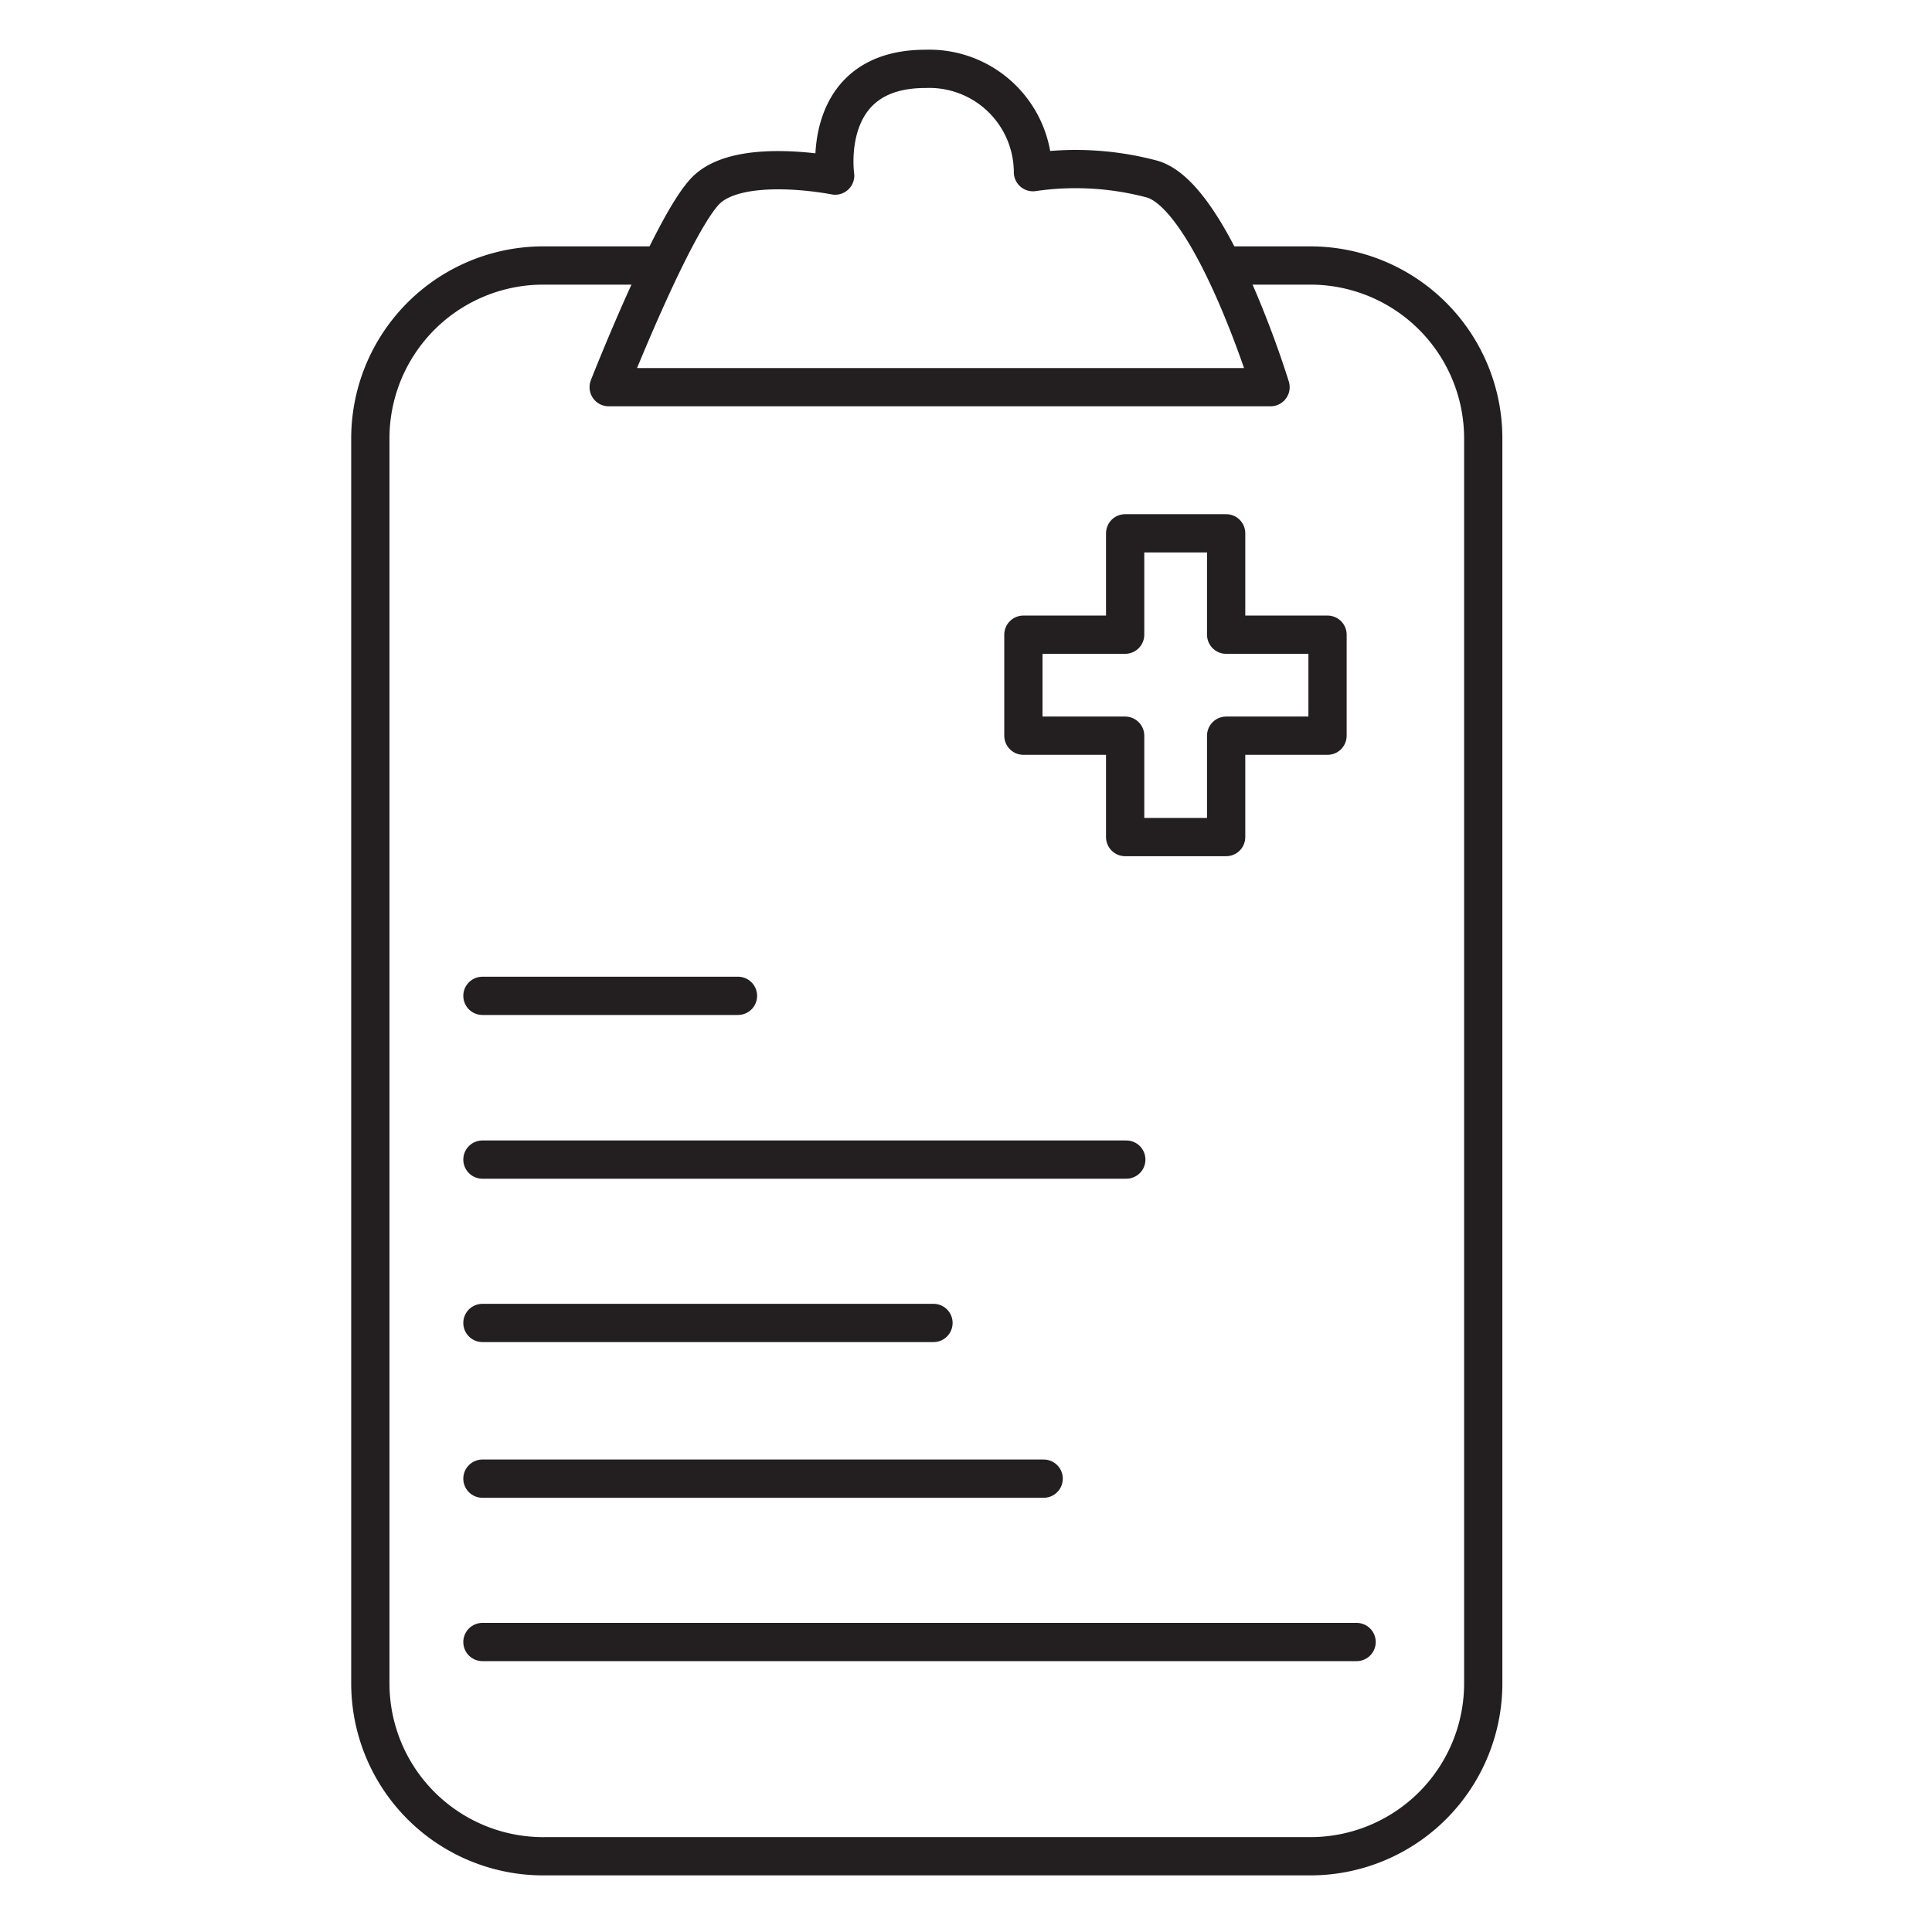
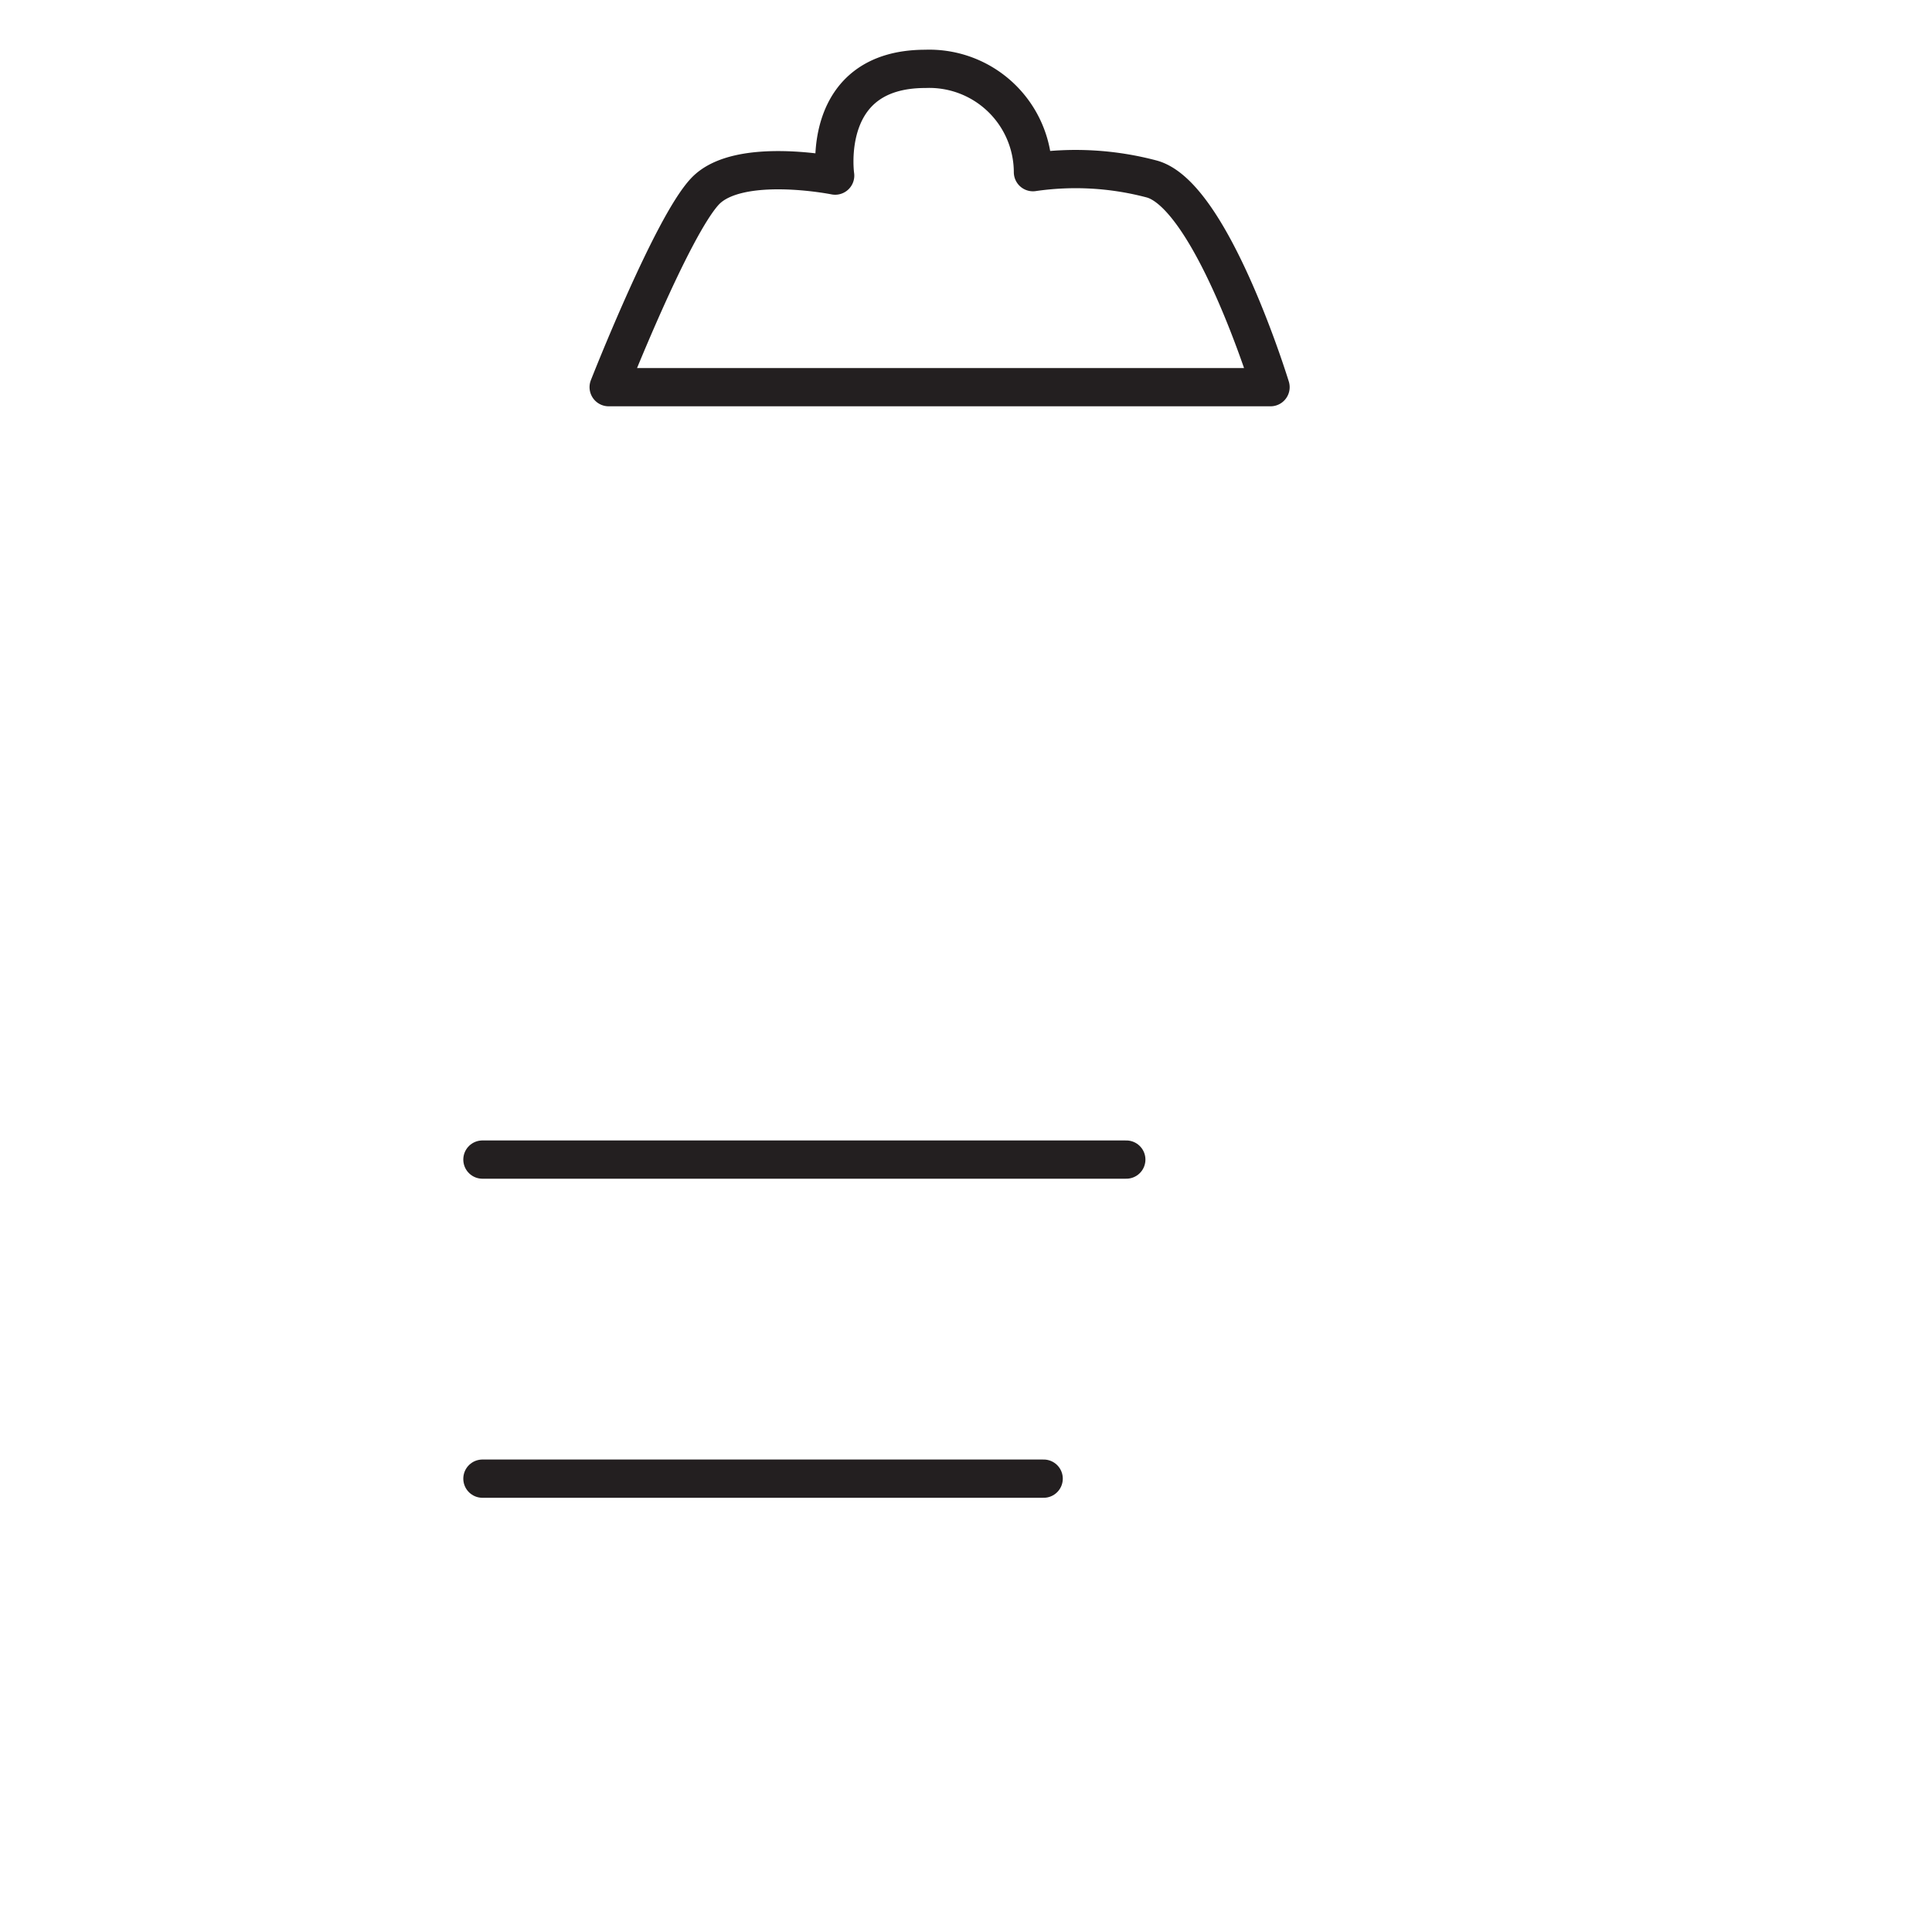
<svg xmlns="http://www.w3.org/2000/svg" viewBox="0 0 50.5 50.5">
  <defs>
    <style>.a{fill:none;stroke:#231f20;stroke-linecap:round;stroke-linejoin:round;}</style>
  </defs>
  <title>pq</title>
-   <path class="a" d="M32,6.94h2.25a4.52,4.52,0,0,1,4.52,4.52V44a4.52,4.52,0,0,1-4.52,4.52h-20A4.52,4.52,0,0,1,9.68,44V11.47A4.52,4.52,0,0,1,14.2,6.94h3.06" />
  <path class="a" d="M15.91,10.12h17.3s-1.53-5-3.1-5.44A7.75,7.75,0,0,0,27,4.5a2.71,2.71,0,0,0-2.81-2.7c-2.77,0-2.36,2.79-2.36,2.79S19.3,4.08,18.43,5,15.91,10.12,15.91,10.12Z" />
-   <polygon class="a" points="34.7 16.59 32.05 16.59 32.05 13.94 29.41 13.94 29.41 16.59 26.75 16.59 26.75 19.23 29.41 19.23 29.41 21.88 32.05 21.88 32.05 19.23 34.7 19.23 34.7 16.59" />
-   <line class="a" x1="12.61" y1="26.03" x2="19.29" y2="26.03" />
  <line class="a" x1="12.61" y1="30.31" x2="29.44" y2="30.31" />
-   <line class="a" x1="12.61" y1="34.58" x2="24.4" y2="34.58" />
  <line class="a" x1="12.61" y1="38.65" x2="27.28" y2="38.65" />
-   <line class="a" x1="12.61" y1="42.92" x2="35.46" y2="42.92" />
</svg>